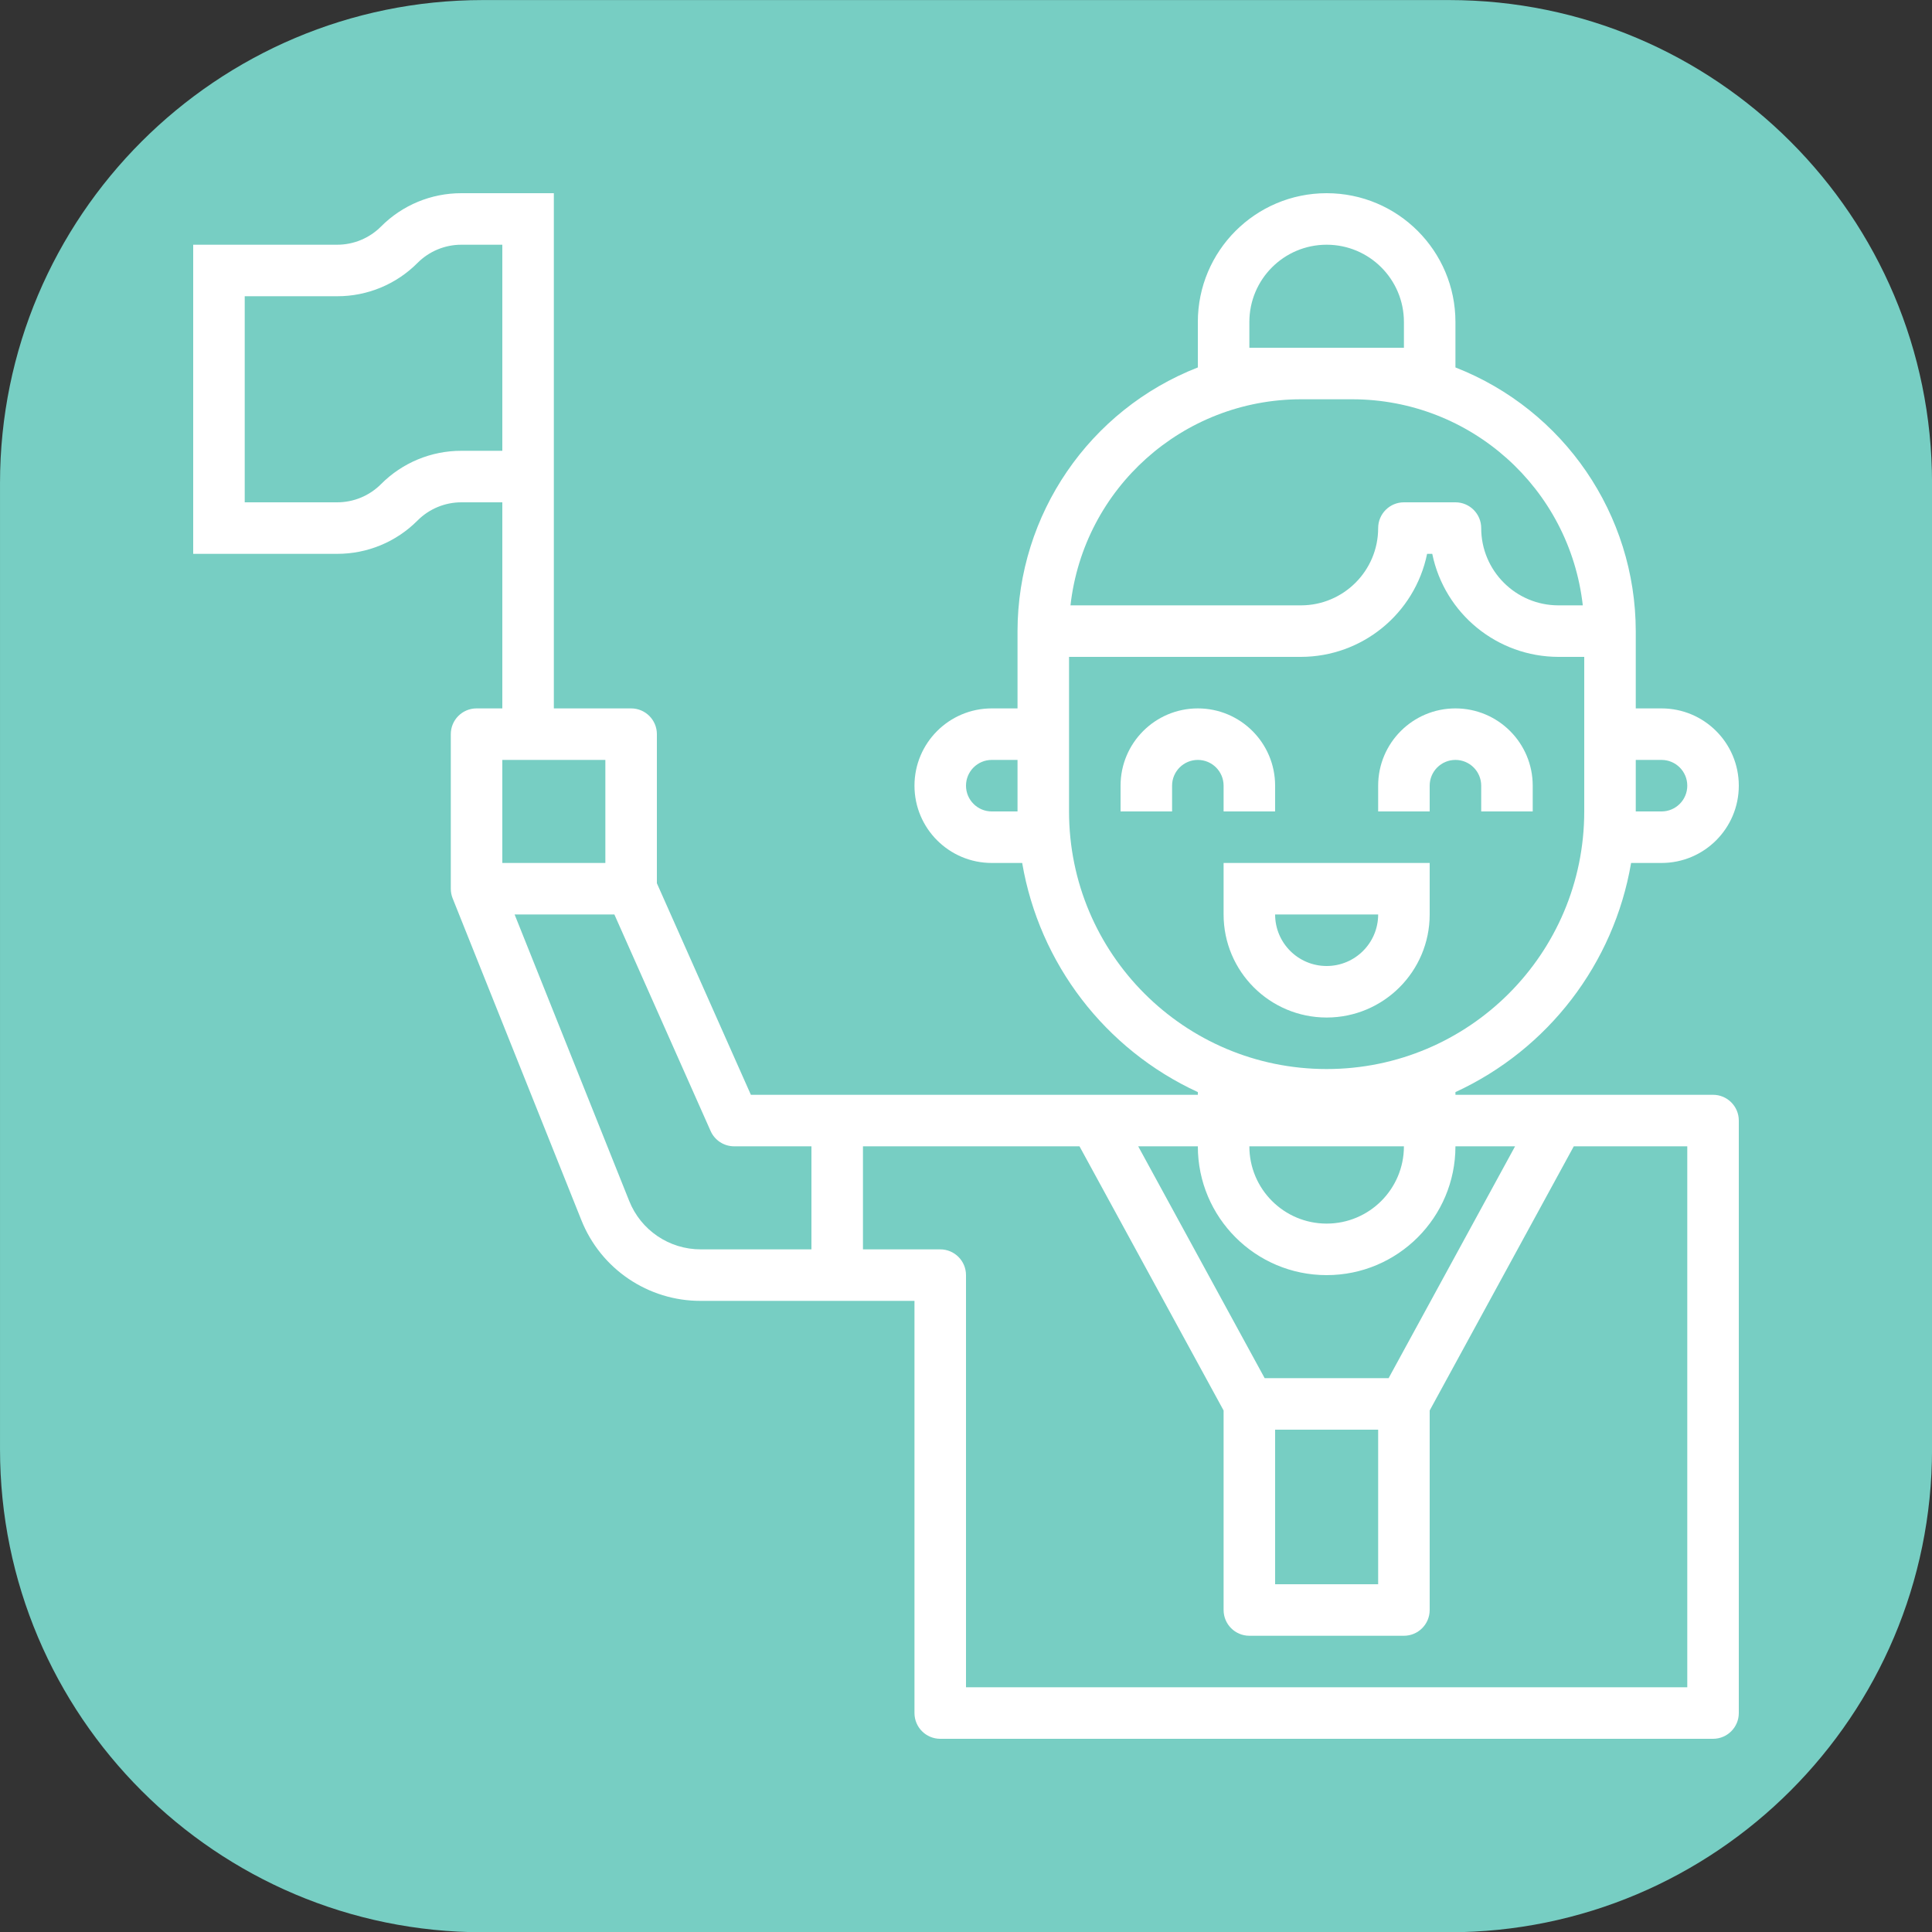
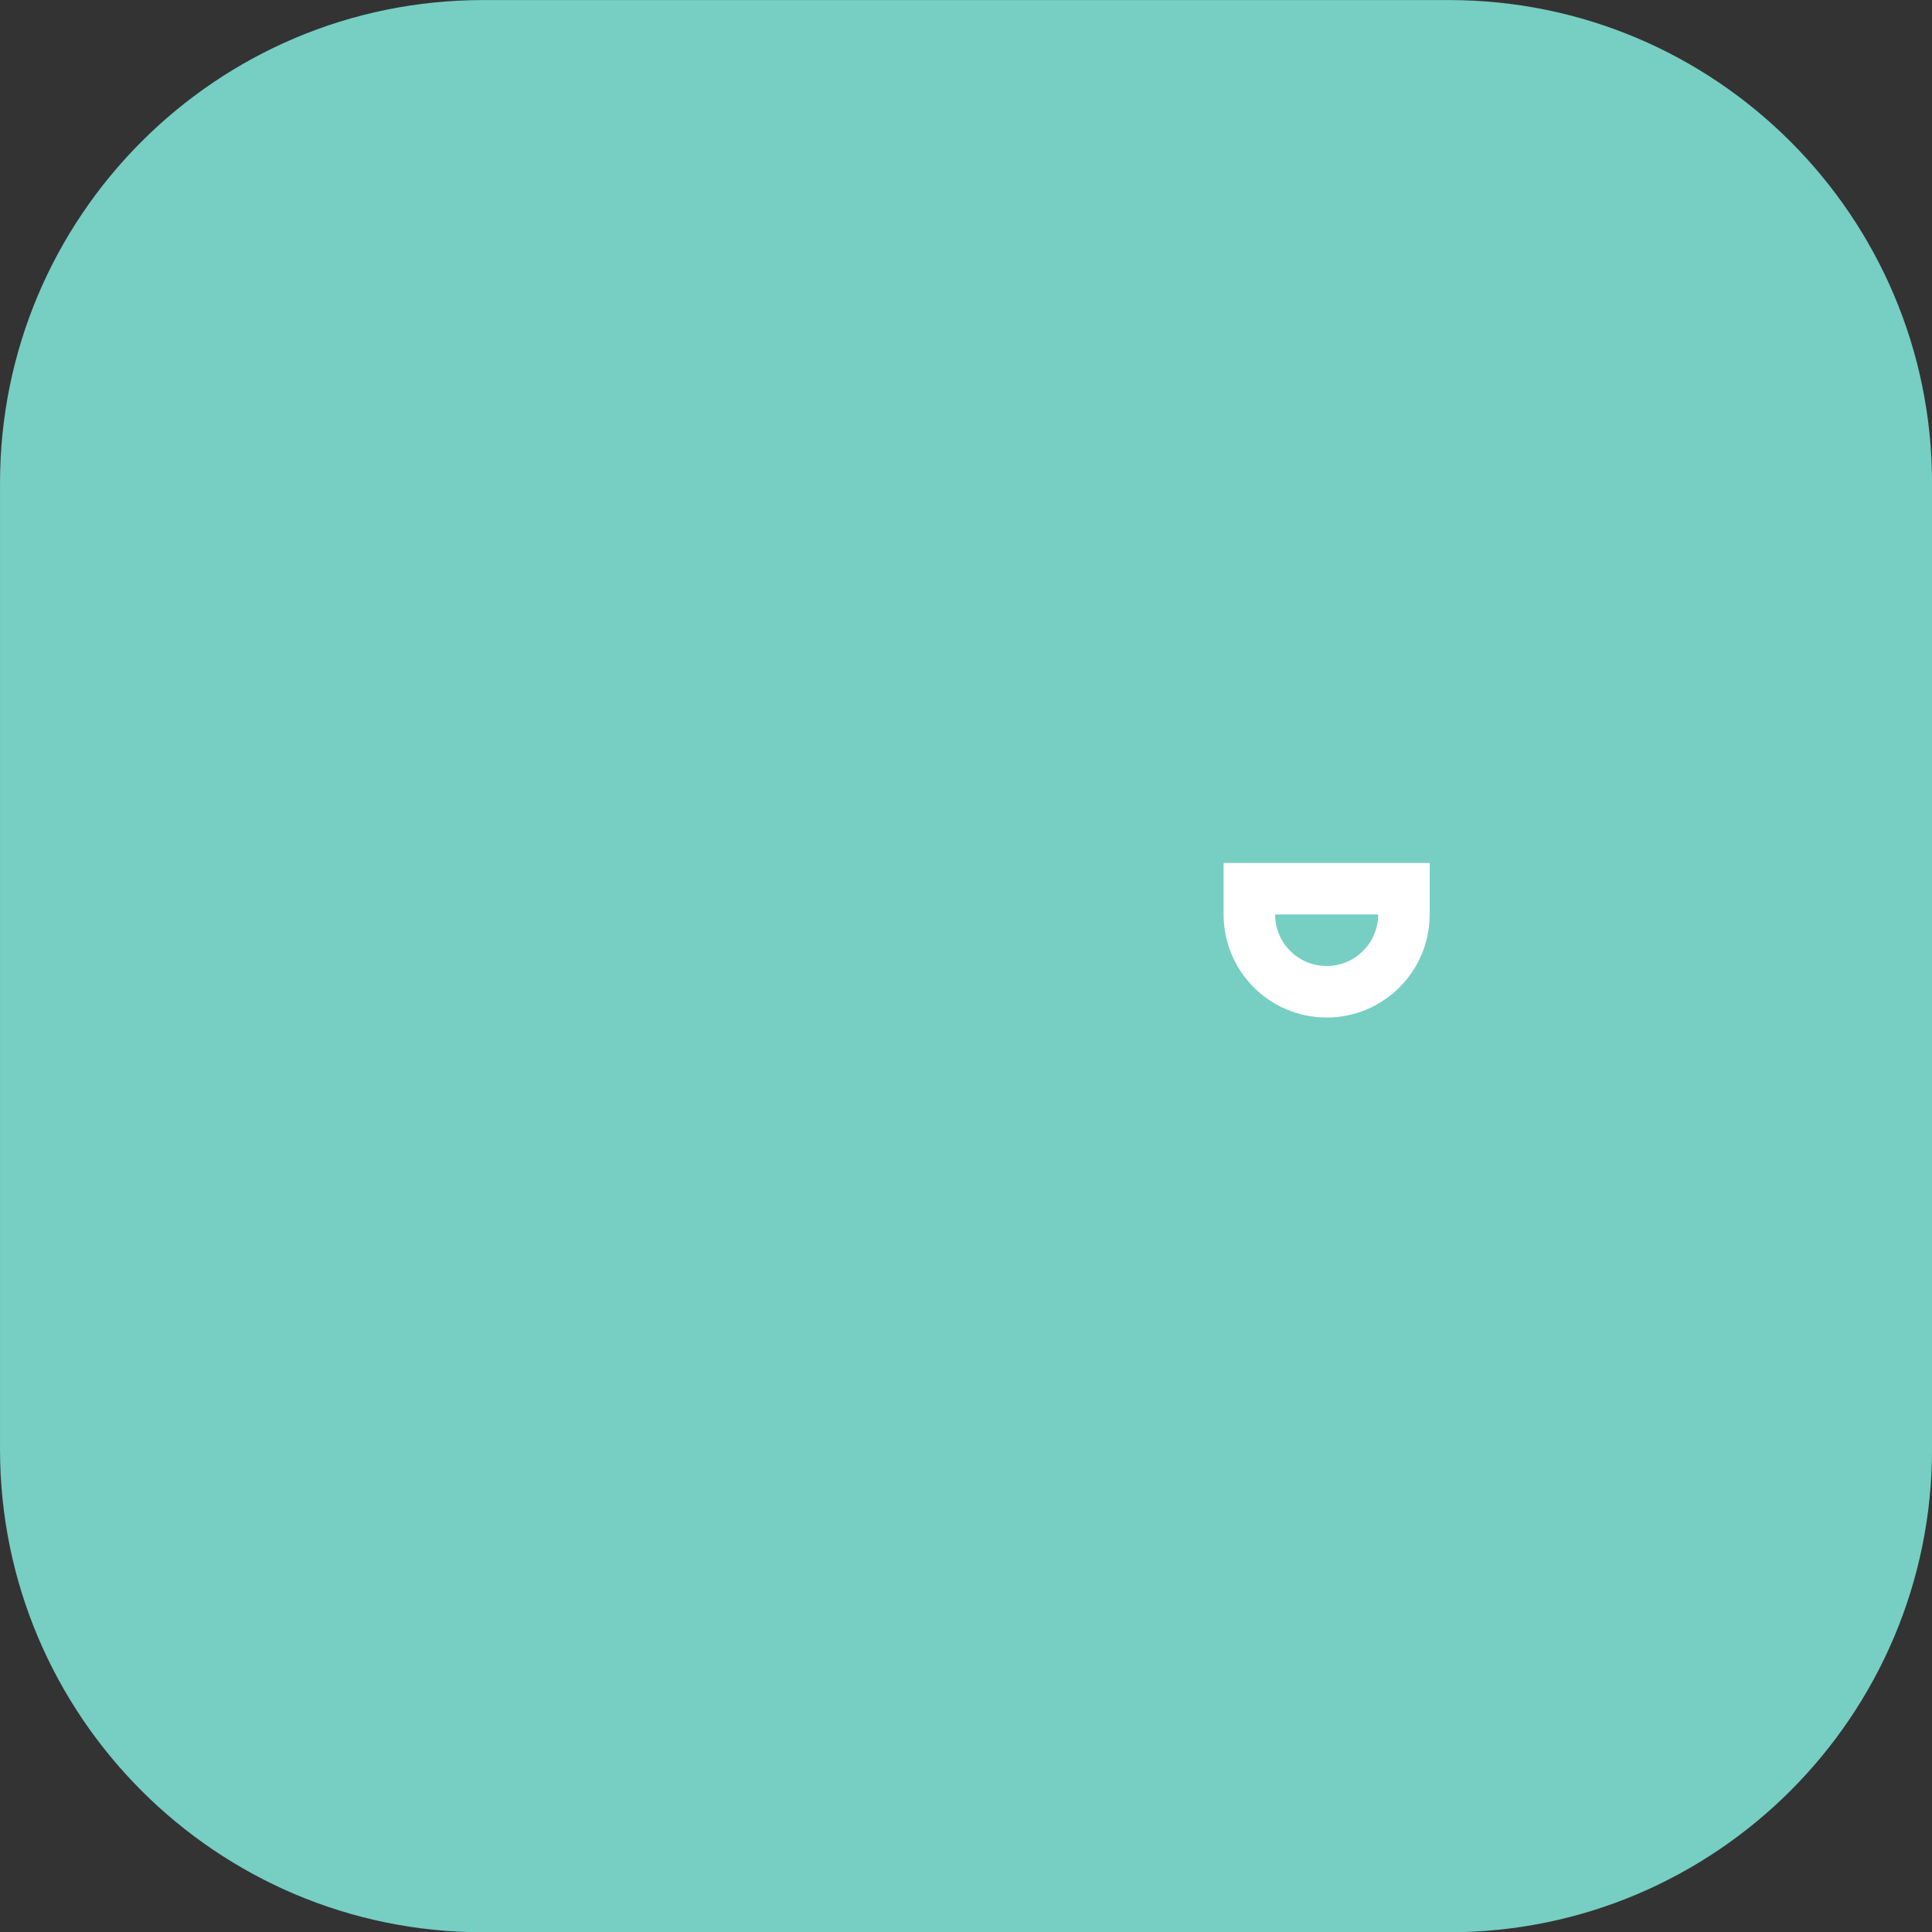
<svg xmlns="http://www.w3.org/2000/svg" width="100%" height="100%" viewBox="0 0 150 150" xml:space="preserve" style="fill-rule:evenodd;clip-rule:evenodd;stroke-linejoin:round;stroke-miterlimit:1.414;">
  <rect x="0" y="0" width="150" height="150" fill="#333333" stroke="none" />
  <g transform="matrix(2.419,0,0,2.365,-22.936,-27.354)">
    <path d="M71.492,27.426C71.492,18.673 64.545,11.568 55.989,11.568L24.984,11.568C16.428,11.568 9.482,18.673 9.482,27.426L9.482,59.142C9.482,67.894 16.428,75 24.984,75L55.989,75C64.545,75 71.492,67.894 71.492,59.142L71.492,27.426Z" style="fill:rgb(119,206,195);" />
  </g>
  <g transform="matrix(0.25,0,0,0.25,15,15)">
-     <path d="M312,160C298.745,160 288,170.745 288,184L288,192L304,192L304,184C304,179.582 307.582,176 312,176C316.418,176 320,179.582 320,184L320,192L336,192L336,184C336,170.745 325.255,160 312,160Z" style="fill:white;fill-rule:nonzero;" />
-     <path d="M392,160C378.745,160 368,170.745 368,184L368,192L384,192L384,184C384,179.582 387.582,176 392,176C396.418,176 400,179.582 400,184L400,192L416,192L416,184C416,170.745 405.255,160 392,160Z" style="fill:white;fill-rule:nonzero;" />
    <path d="M320,208L320,224C320,241.673 334.327,256 352,256C369.673,256 384,241.673 384,224L384,208L320,208ZM352,240C343.163,240 336,232.837 336,224L368,224C368,232.837 360.837,240 352,240Z" style="fill:white;fill-rule:nonzero;" />
-     <path d="M472,280L392,280L392,279.16C420.807,265.888 441.216,239.265 446.552,208L456,208C469.255,208 480,197.255 480,184C480,170.745 469.255,160 456,160L448,160L448,136C447.944,99.787 425.727,67.299 392,54.112L392,40C392,17.909 374.091,0 352,0C329.909,0 312,17.909 312,40L312,54.112C278.273,67.299 256.056,99.787 256,136L256,160L248,160C234.745,160 224,170.745 224,184C224,197.255 234.745,208 248,208L257.448,208C262.784,239.265 283.193,265.888 312,279.16L312,280L173.192,280L144,214.304L144,168C144,163.582 140.418,160 136,160L112,160L112,0L83.312,0C73.943,-0.026 64.953,3.695 58.344,10.336C54.731,13.971 49.814,16.01 44.688,16L0,16L0,112L44.688,112C54.057,112.026 63.047,108.305 69.656,101.664C73.27,98.029 78.186,95.99 83.312,96L96,96L96,160L88,160C83.582,160 80,163.582 80,168L80,216C80,217.019 80.192,218.029 80.568,218.976L120.52,318.856C126.552,334.079 141.29,344.056 157.664,344L224,344L224,472C224,476.418 227.582,480 232,480L472,480C476.418,480 480,476.418 480,472L480,288C480,283.582 476.418,280 472,280ZM448,176L456,176C460.418,176 464,179.582 464,184C464,188.418 460.418,192 456,192L448,192L448,176ZM256,192L248,192C243.582,192 240,188.418 240,184C240,179.582 243.582,176 248,176L256,176L256,192ZM328,40C328,26.745 338.745,16 352,16C365.255,16 376,26.745 376,40L376,48L328,48L328,40ZM344,64L360,64C396.651,64.045 427.436,91.581 431.552,128L424,128C410.745,128 400,117.255 400,104C400,99.582 396.418,96 392,96L376,96C371.582,96 368,99.582 368,104C368,117.255 357.255,128 344,128L272.448,128C276.564,91.581 307.349,64.045 344,64ZM272,192L272,144L344,144C363.001,143.976 379.373,130.611 383.2,112L384.8,112C388.627,130.611 404.999,143.976 424,144L432,144L432,192C432,236.183 396.183,272 352,272C307.817,272 272,236.183 272,192ZM376,296C376,309.255 365.255,320 352,320C338.745,320 328,309.255 328,296L376,296ZM312,296C312,318.091 329.909,336 352,336C374.091,336 392,318.091 392,296L410.52,296L371.248,368L332.752,368L293.48,296L312,296ZM368,384L368,432L336,432L336,384L368,384ZM83.312,80C73.943,79.974 64.953,83.695 58.344,90.336C54.73,93.971 49.814,96.01 44.688,96L16,96L16,32L44.688,32C54.057,32.026 63.047,28.305 69.656,21.664C73.27,18.029 78.186,15.99 83.312,16L96,16L96,80L83.312,80ZM96,176L128,176L128,208L96,208L96,176ZM192,328L157.664,328C147.84,328.034 138.999,322.047 135.384,312.912L99.816,224L130.8,224L160.688,291.248C161.972,294.138 164.838,296 168,296L192,296L192,328ZM464,464L240,464L240,336C240,331.582 236.418,328 232,328L208,328L208,296L275.248,296L320,378.04L320,440C320,444.418 323.582,448 328,448L376,448C380.418,448 384,444.418 384,440L384,378.04L428.752,296L464,296L464,464Z" style="fill:white;fill-rule:nonzero;" />
  </g>
</svg>